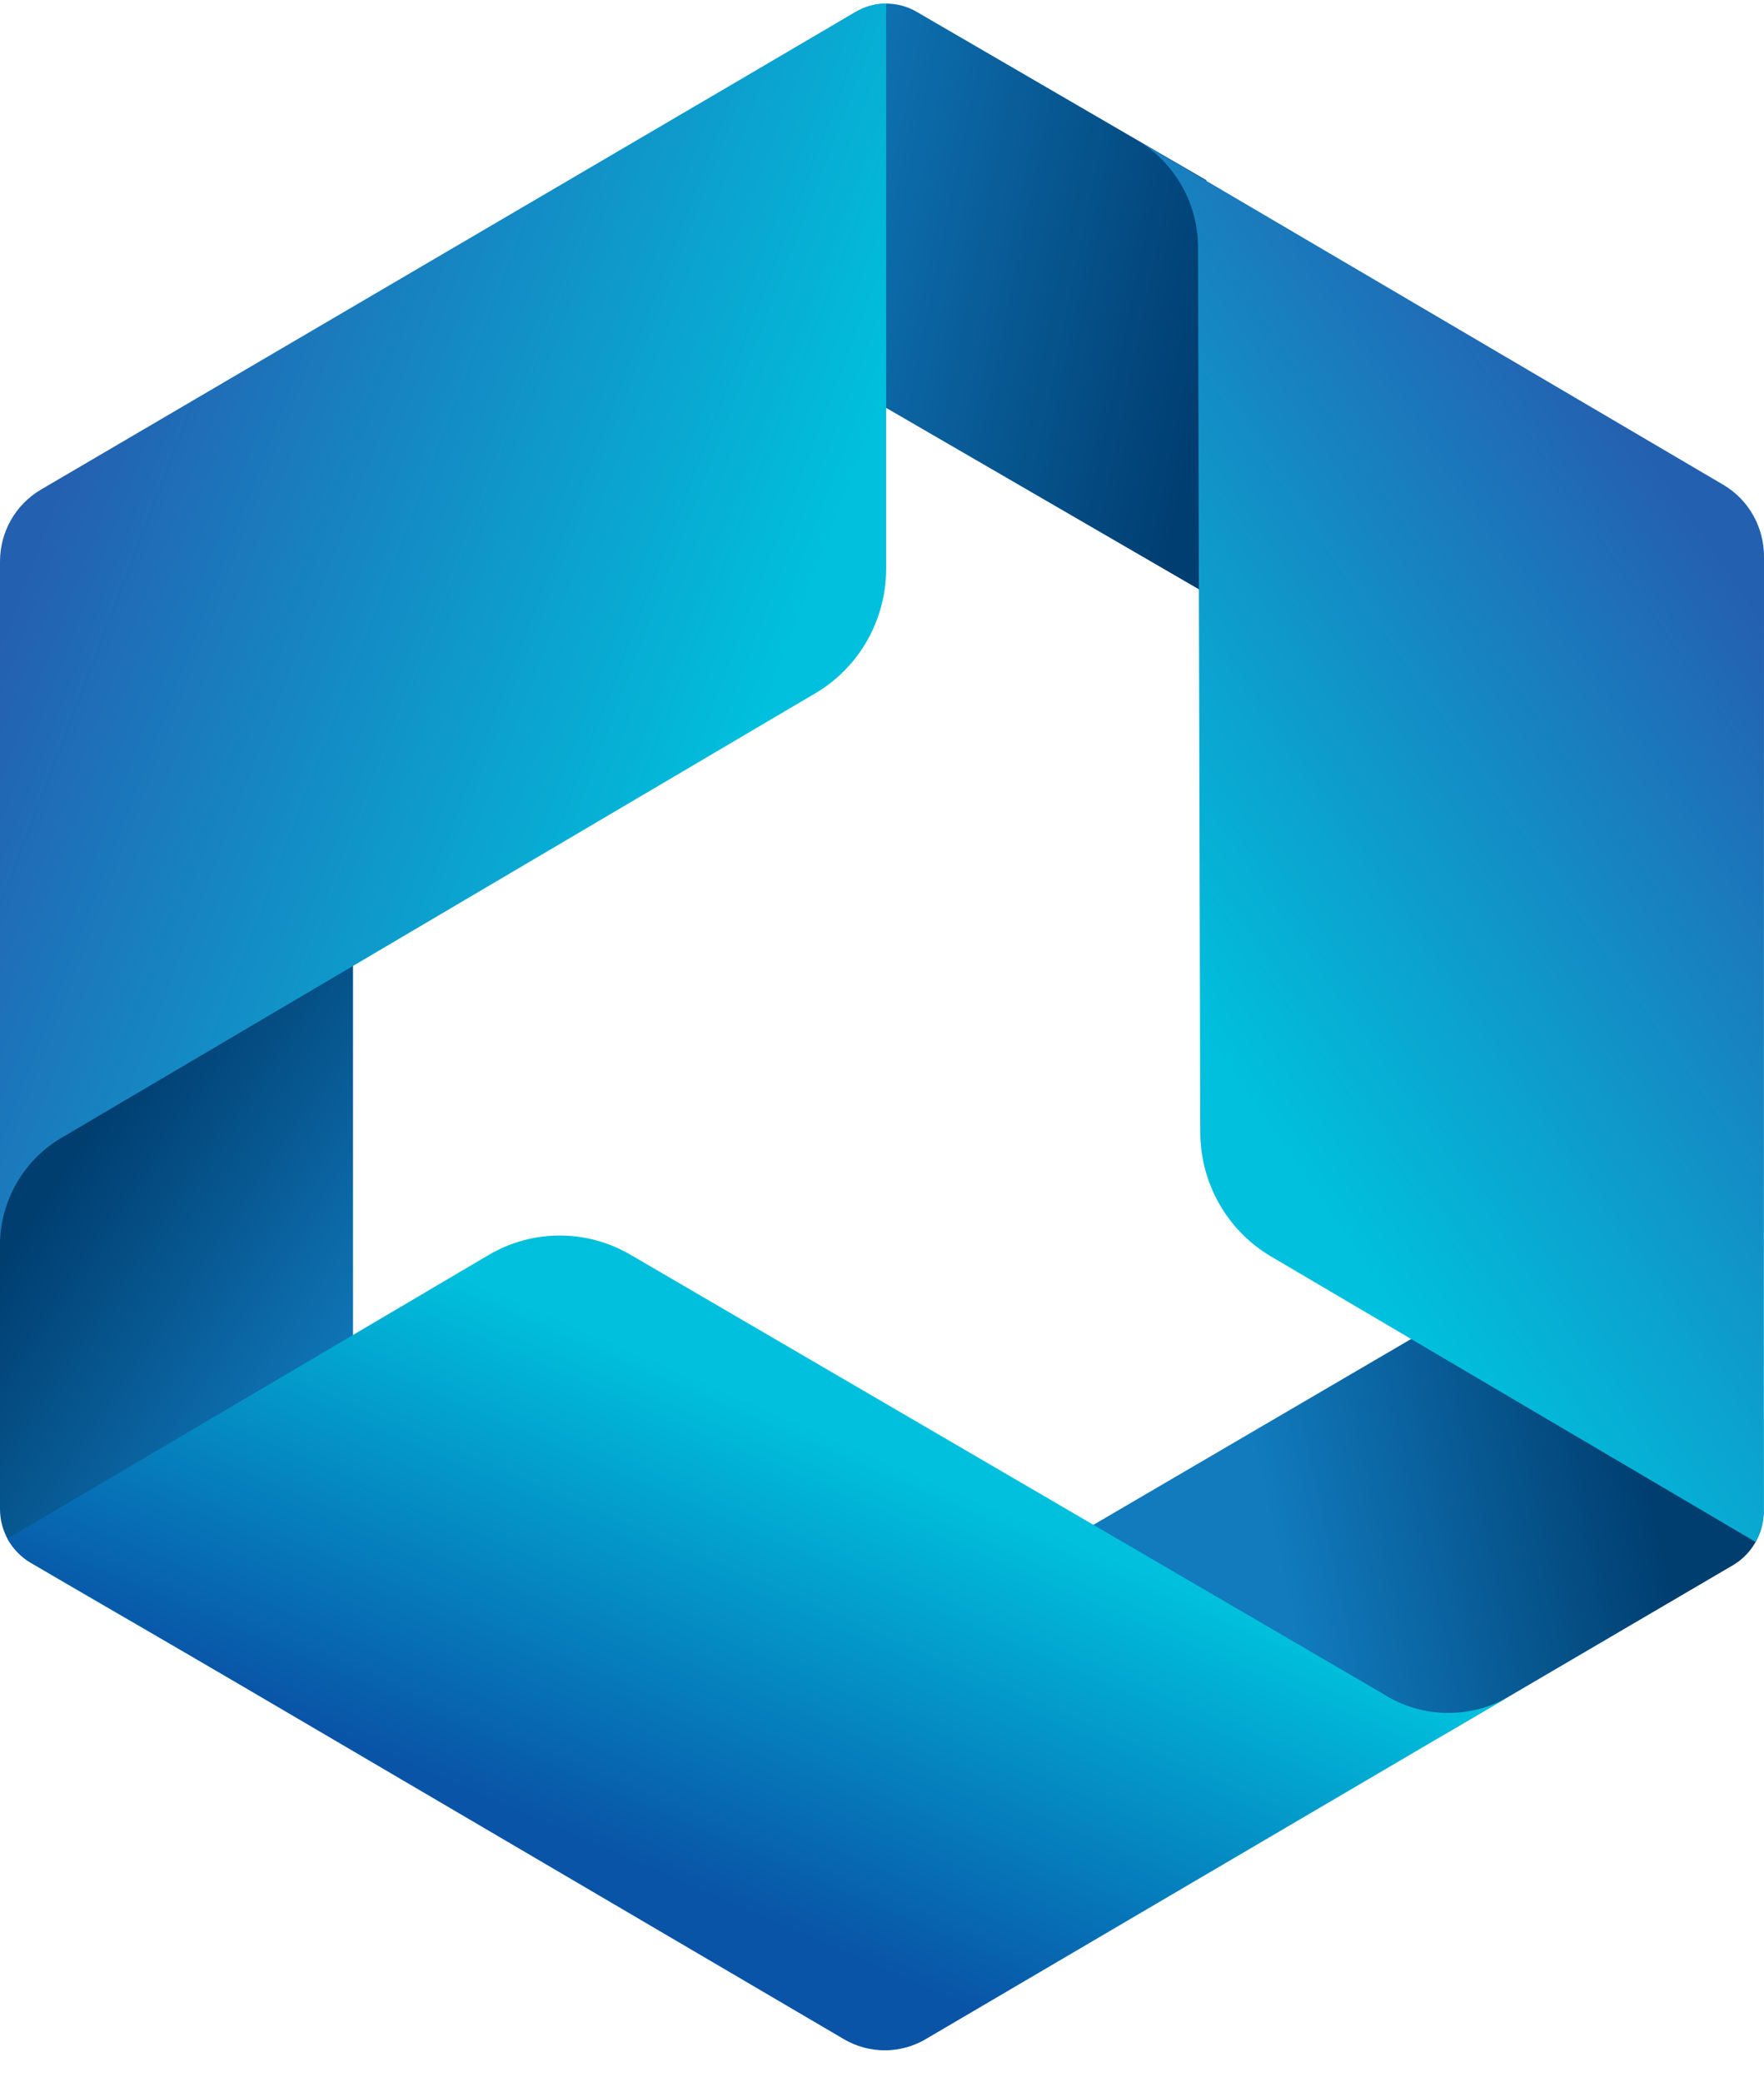
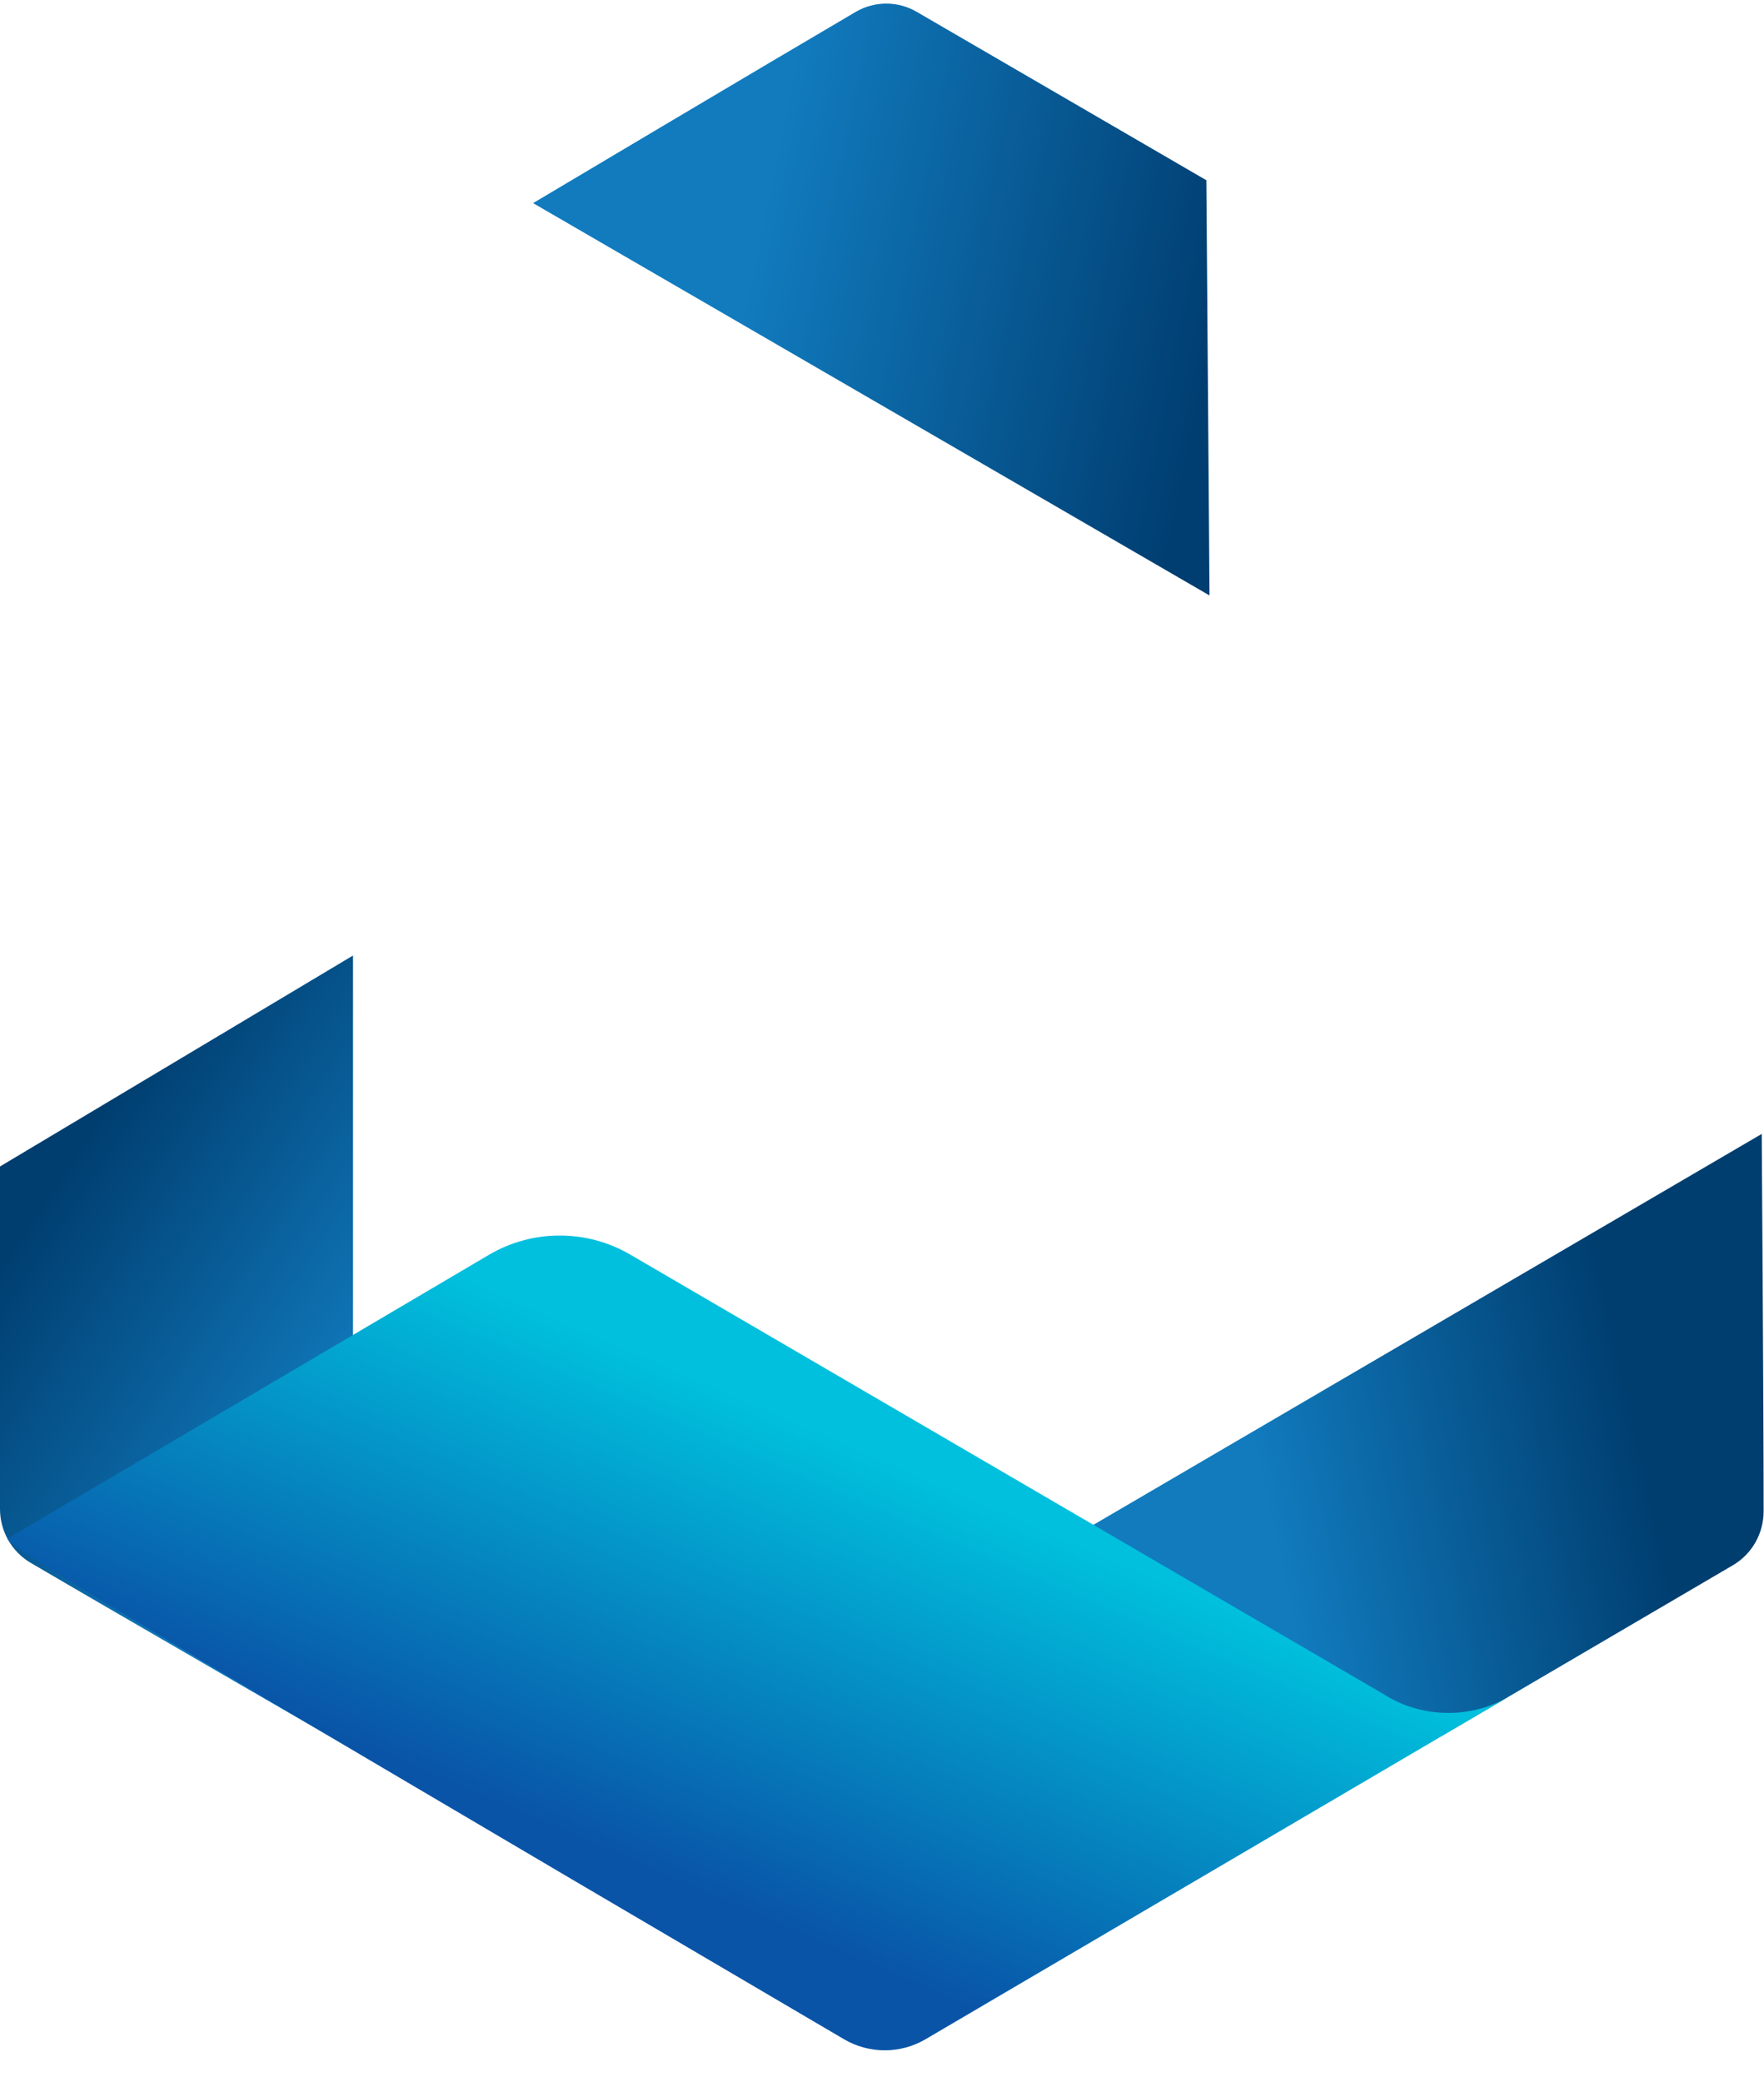
<svg xmlns="http://www.w3.org/2000/svg" width="50" height="59" viewBox="0 0 50 59" fill="none">
  <path fill-rule="evenodd" clip-rule="evenodd" d="M40.868 49.191C40.868 49.191 46.843 45.69 49.12 44.355C49.658 44.039 49.988 43.458 49.989 42.829C49.99 39.98 49.936 32.133 49.936 32.133L30.741 43.358L40.868 49.191Z" fill="url(#paint0_linear)" />
  <path fill-rule="evenodd" clip-rule="evenodd" d="M0 33.056C0 33.056 0 40.085 0 42.761C0 43.39 0.331 43.972 0.868 44.287C3.3 45.714 10.006 49.588 10.006 49.588V27.078L0 33.056Z" fill="url(#paint1_linear)" />
  <path fill-rule="evenodd" clip-rule="evenodd" d="M34.194 5.108C34.194 5.108 28.252 1.654 25.983 0.335C25.446 0.023 24.787 0.024 24.251 0.339C21.822 1.763 15.11 5.756 15.11 5.756L34.283 16.874L34.194 5.108Z" fill="url(#paint2_linear)" />
-   <path fill-rule="evenodd" clip-rule="evenodd" d="M25.118 11.533V16.112C25.118 17.567 24.356 18.912 23.116 19.643L1.801 32.21C0.762 32.793 0.046 33.898 0 35.175C0 35.175 0 20.504 0 15.912C0 15.072 0.441 14.296 1.158 13.876C5.573 11.287 24.253 0.338 24.253 0.338C24.521 0.181 24.819 0.103 25.118 0.102V1.065V11.533Z" fill="url(#paint3_linear)" />
-   <path fill-rule="evenodd" clip-rule="evenodd" d="M13.852 35.563C15.093 34.832 16.624 34.829 17.868 35.555L39.194 47.995C39.732 48.342 40.369 48.541 41.052 48.541C41.71 48.541 42.325 48.356 42.85 48.032H42.852C42.852 48.032 30.179 55.472 26.236 57.787C25.52 58.207 24.638 58.207 23.921 57.787C19.651 55.282 0.824 44.234 0.824 44.234C0.565 44.077 0.356 43.858 0.211 43.602L2.64 42.171C2.64 42.171 4.298 41.193 5.246 40.636L13.852 35.563Z" fill="url(#paint4_linear)" />
-   <path fill-rule="evenodd" clip-rule="evenodd" d="M49.996 41.252L49.995 42.82C49.995 43.133 49.913 43.435 49.763 43.697L40.011 37.953C38.623 37.135 37.225 36.312 36.023 35.604C34.787 34.876 34.025 33.537 34.021 32.087L33.958 7.078C33.958 7.06 33.958 7.041 33.958 7.023C33.958 5.705 33.245 4.555 32.189 3.948L32.188 3.947C32.188 3.947 44.899 11.418 48.845 13.737C49.56 14.157 50 14.932 50 15.77L49.996 41.252Z" fill="url(#paint5_linear)" />
+   <path fill-rule="evenodd" clip-rule="evenodd" d="M13.852 35.563C15.093 34.832 16.624 34.829 17.868 35.555L39.194 47.995C39.732 48.342 40.369 48.541 41.052 48.541C41.71 48.541 42.325 48.356 42.85 48.032H42.852C42.852 48.032 30.179 55.472 26.236 57.787C25.52 58.207 24.638 58.207 23.921 57.787C0.565 44.077 0.356 43.858 0.211 43.602L2.64 42.171C2.64 42.171 4.298 41.193 5.246 40.636L13.852 35.563Z" fill="url(#paint4_linear)" />
  <defs>
    <linearGradient id="paint0_linear" x1="46.774" y1="42.292" x2="36.341" y2="44.628" gradientUnits="userSpaceOnUse">
      <stop stop-color="#003E70" />
      <stop offset="1" stop-color="#117BBE" />
    </linearGradient>
    <linearGradient id="paint1_linear" x1="1.316" y1="33.879" x2="10.098" y2="39.767" gradientUnits="userSpaceOnUse">
      <stop stop-color="#003E70" />
      <stop offset="1" stop-color="#117BBE" />
    </linearGradient>
    <linearGradient id="paint2_linear" x1="21.102" y1="8.506" x2="34.288" y2="11.219" gradientUnits="userSpaceOnUse">
      <stop stop-color="#117BBE" />
      <stop offset="1" stop-color="#003D70" />
    </linearGradient>
    <linearGradient id="paint3_linear" x1="21.217" y1="21.378" x2="1.66" y2="13.878" gradientUnits="userSpaceOnUse">
      <stop stop-color="#00C0DD" />
      <stop offset="1" stop-color="#2460B0" />
    </linearGradient>
    <linearGradient id="paint4_linear" x1="26.673" y1="42.065" x2="21.392" y2="54.249" gradientUnits="userSpaceOnUse">
      <stop stop-color="#00C0DD" />
      <stop offset="1" stop-color="#0954A7" />
    </linearGradient>
    <linearGradient id="paint5_linear" x1="50.019" y1="17.599" x2="33.774" y2="28.833" gradientUnits="userSpaceOnUse">
      <stop stop-color="#2460B0" />
      <stop offset="1" stop-color="#00C0DD" />
    </linearGradient>
  </defs>
</svg>